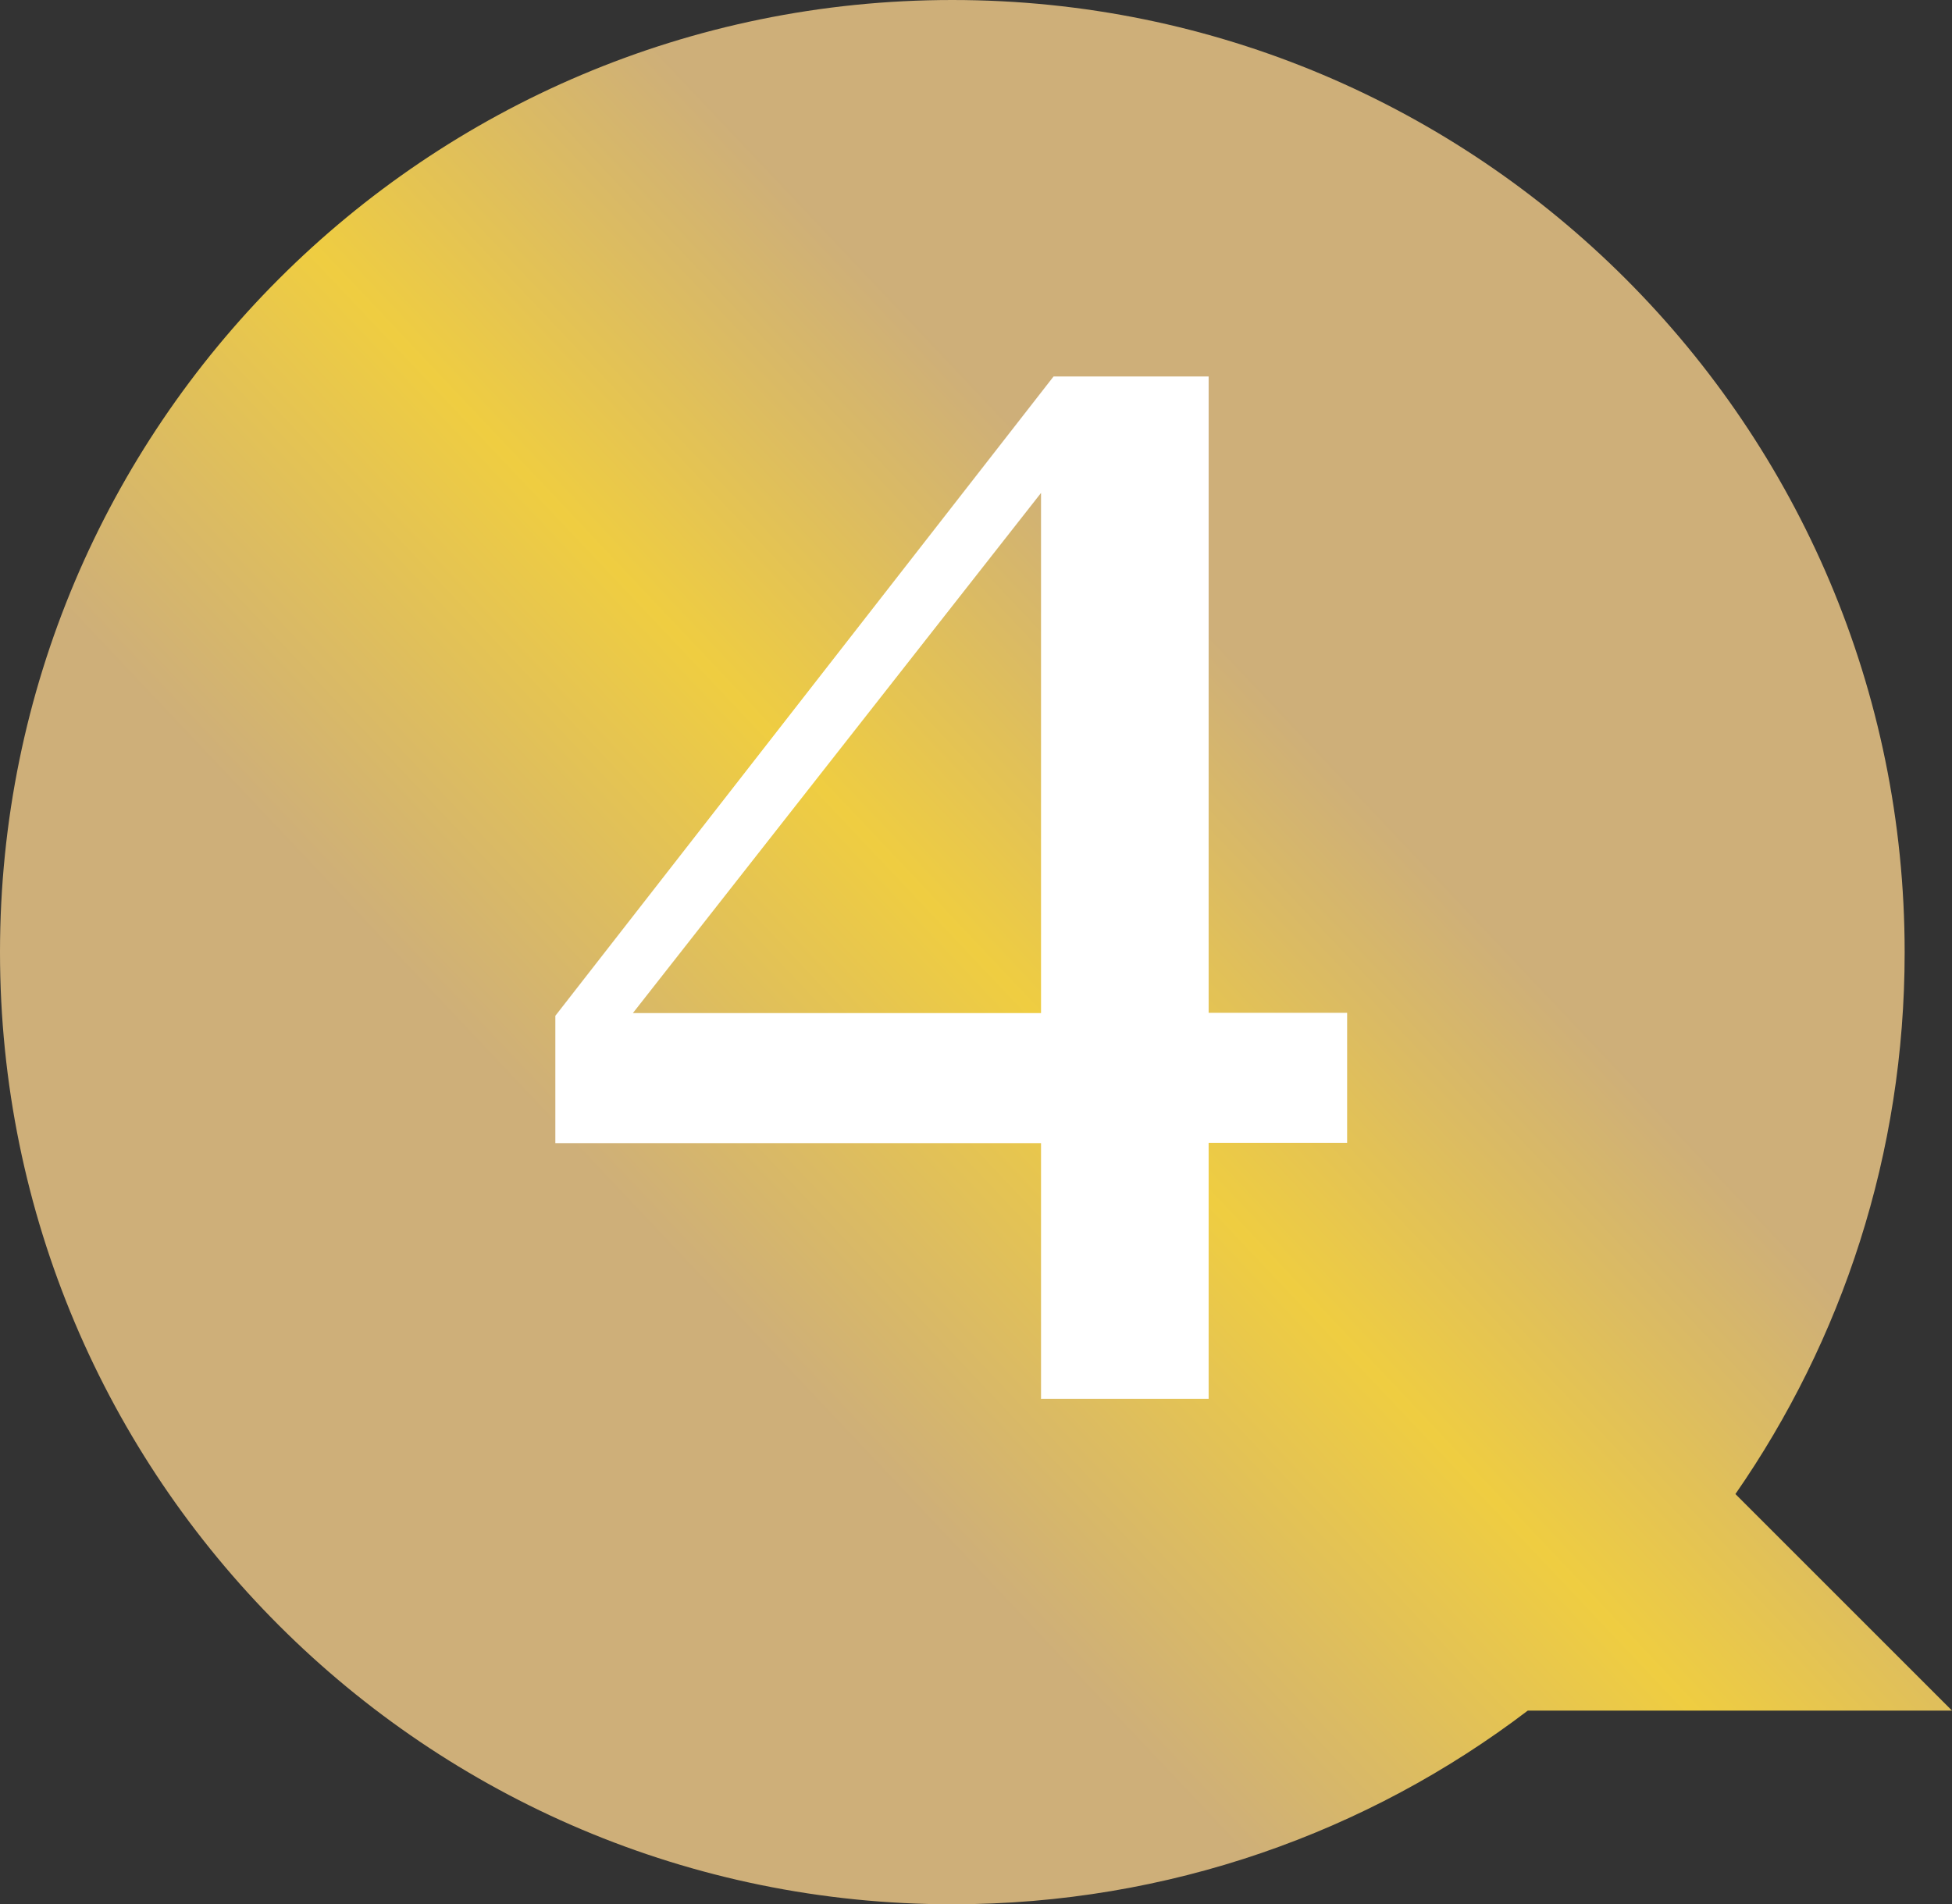
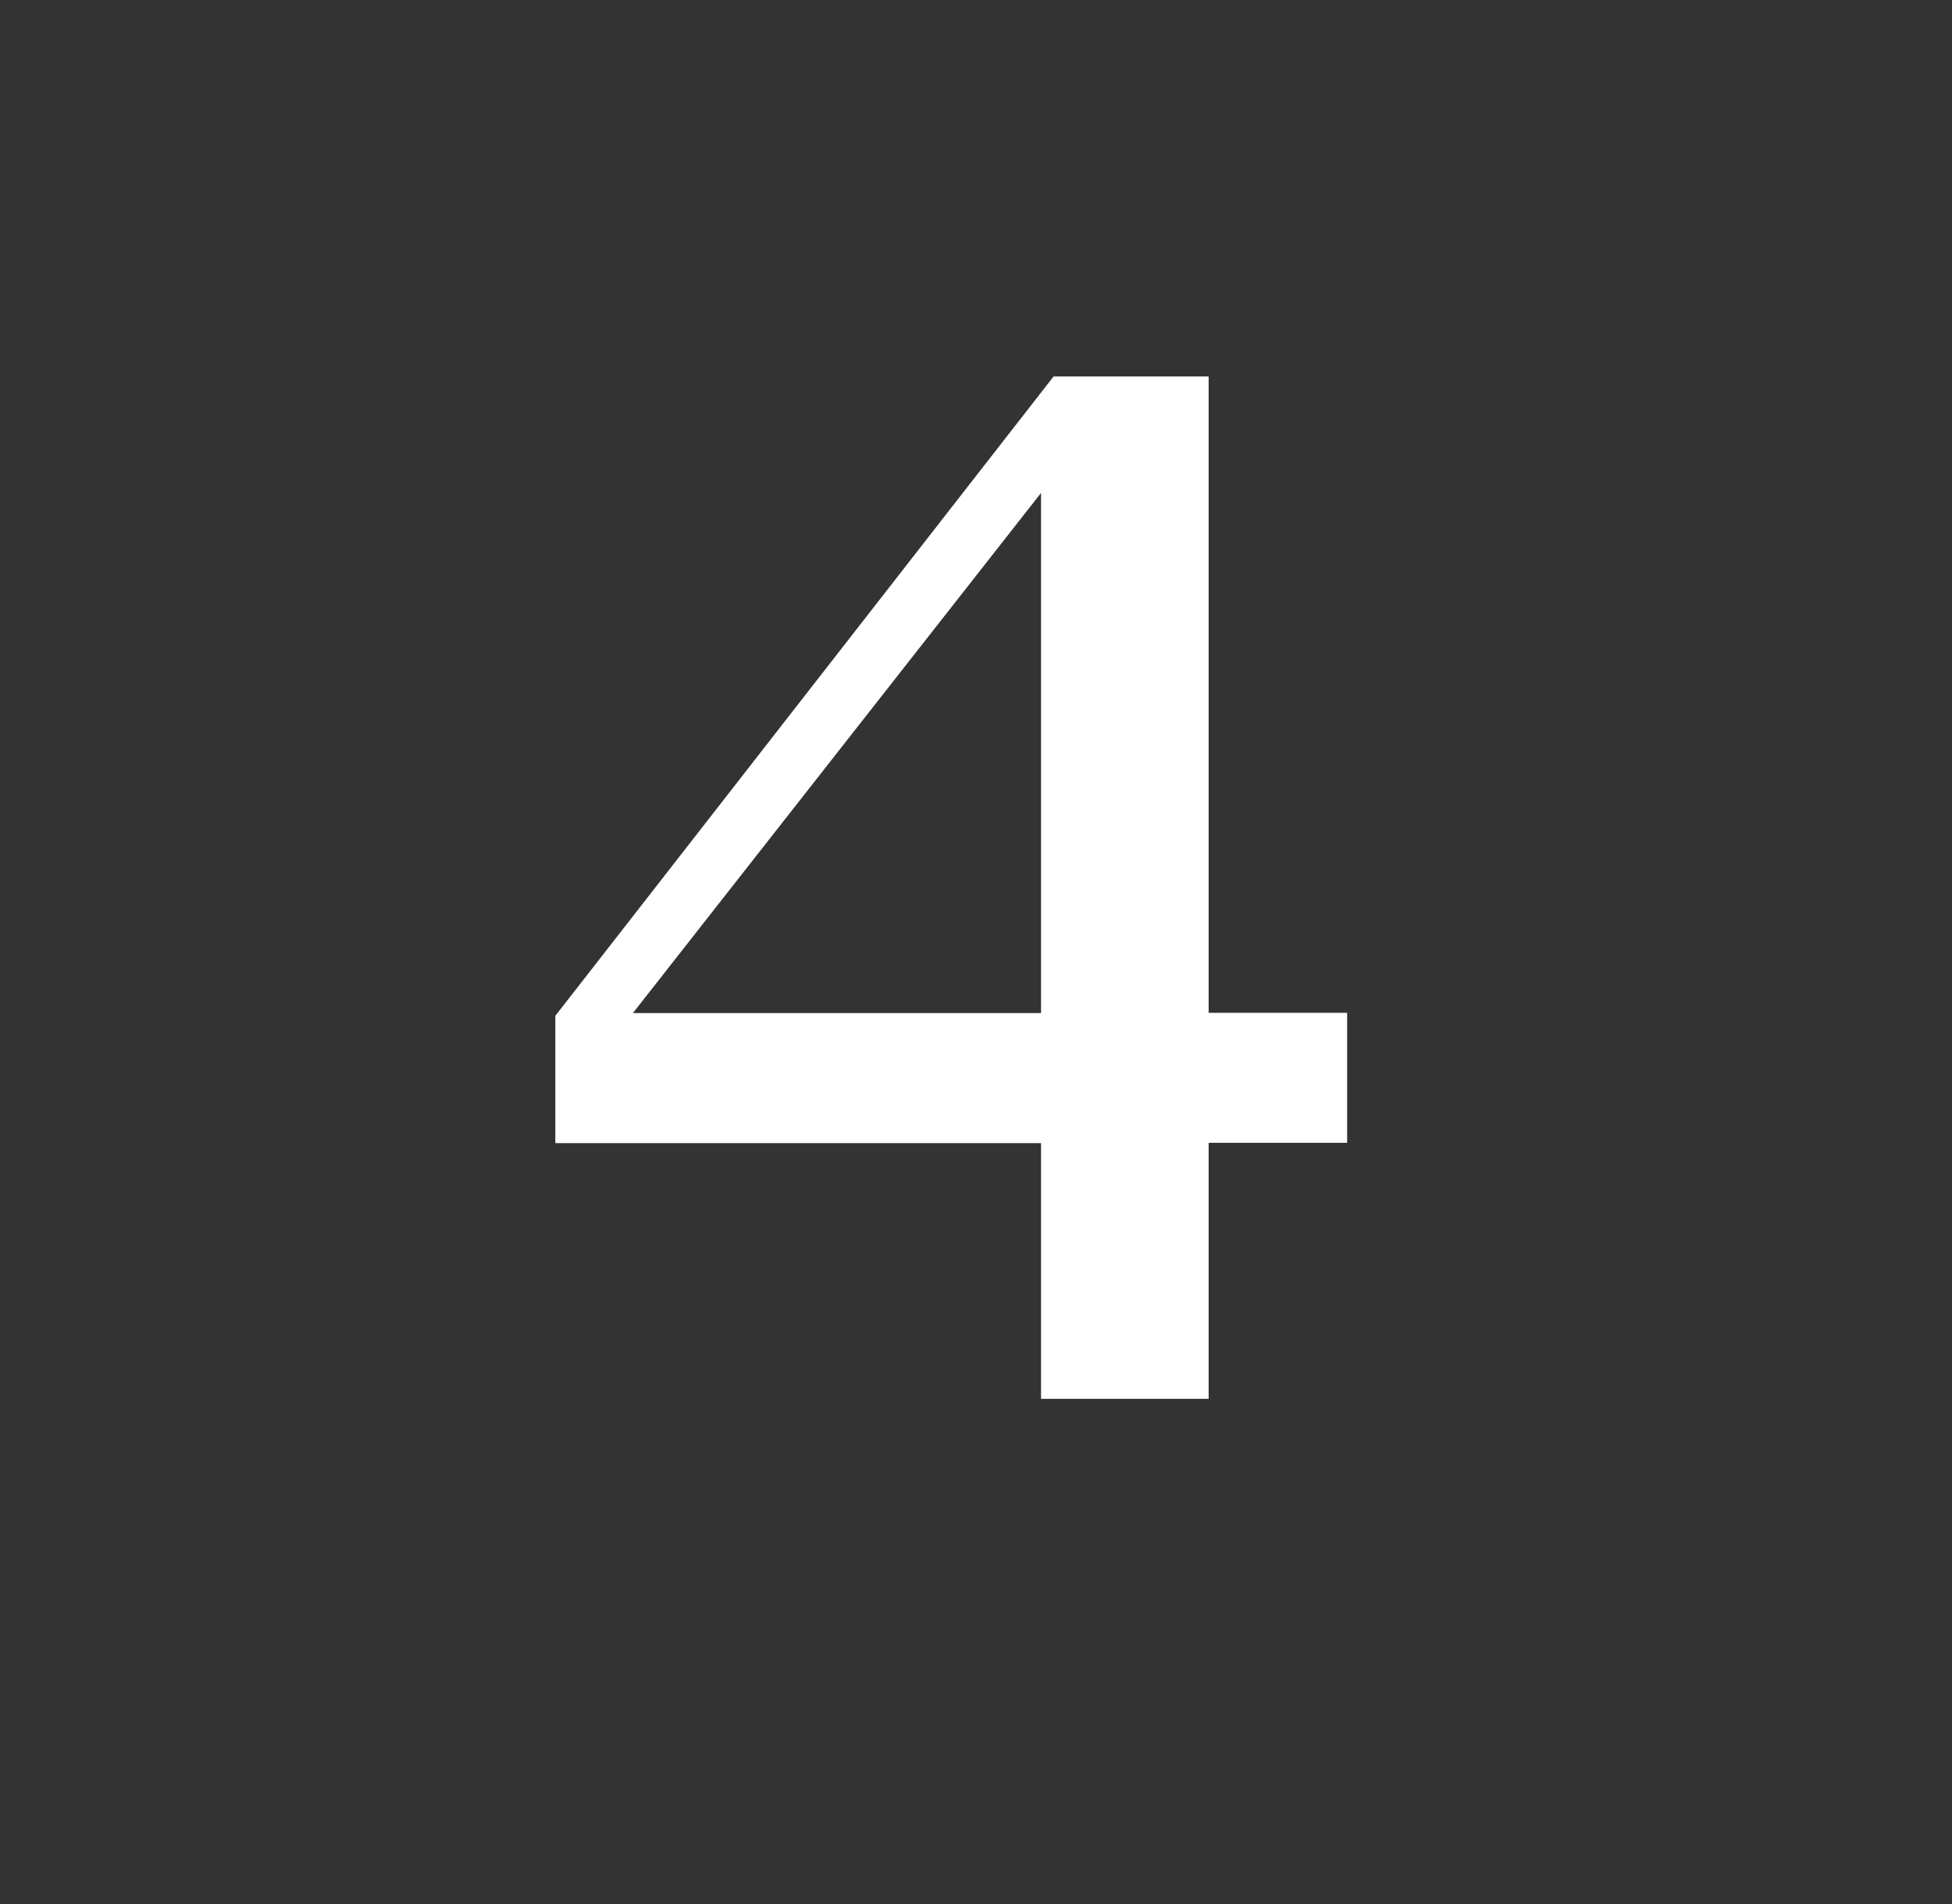
<svg xmlns="http://www.w3.org/2000/svg" id="Layer_2" viewBox="0 0 71.74 70">
  <rect x="0" y="0" width="71.74" height="70" fill="#333333" stroke="none" />
  <defs>
    <style>.cls-1{fill:url(#linear-gradient);}.cls-2{fill:#fff;}</style>
    <linearGradient id="linear-gradient" x1="10.92" y1="64.97" x2="63.07" y2="15.7" gradientUnits="userSpaceOnUse">
      <stop offset=".32" stop-color="#ceaf79" />
      <stop offset=".54" stop-color="#efcd41" />
      <stop offset=".74" stop-color="#ceaf79" />
    </linearGradient>
  </defs>
  <g id="Layer_1-2">
-     <path class="cls-1" d="m71.74,62.88l-7.96-7.96c3.92-5.65,6.22-12.51,6.22-19.91C70,15.67,54.33,0,35,0S0,15.67,0,35s15.67,35,35,35c7.95,0,15.28-2.65,21.15-7.12h15.59Z" />
    <path class="cls-2" d="m38.26,51.43v-9.41h-17.85v-4.68l18.31-23.5h5.7v23.39h5.09v4.78h-5.09v9.41h-6.15Zm0-33.31l-15,19.12h15v-19.12Z" />
  </g>
</svg>